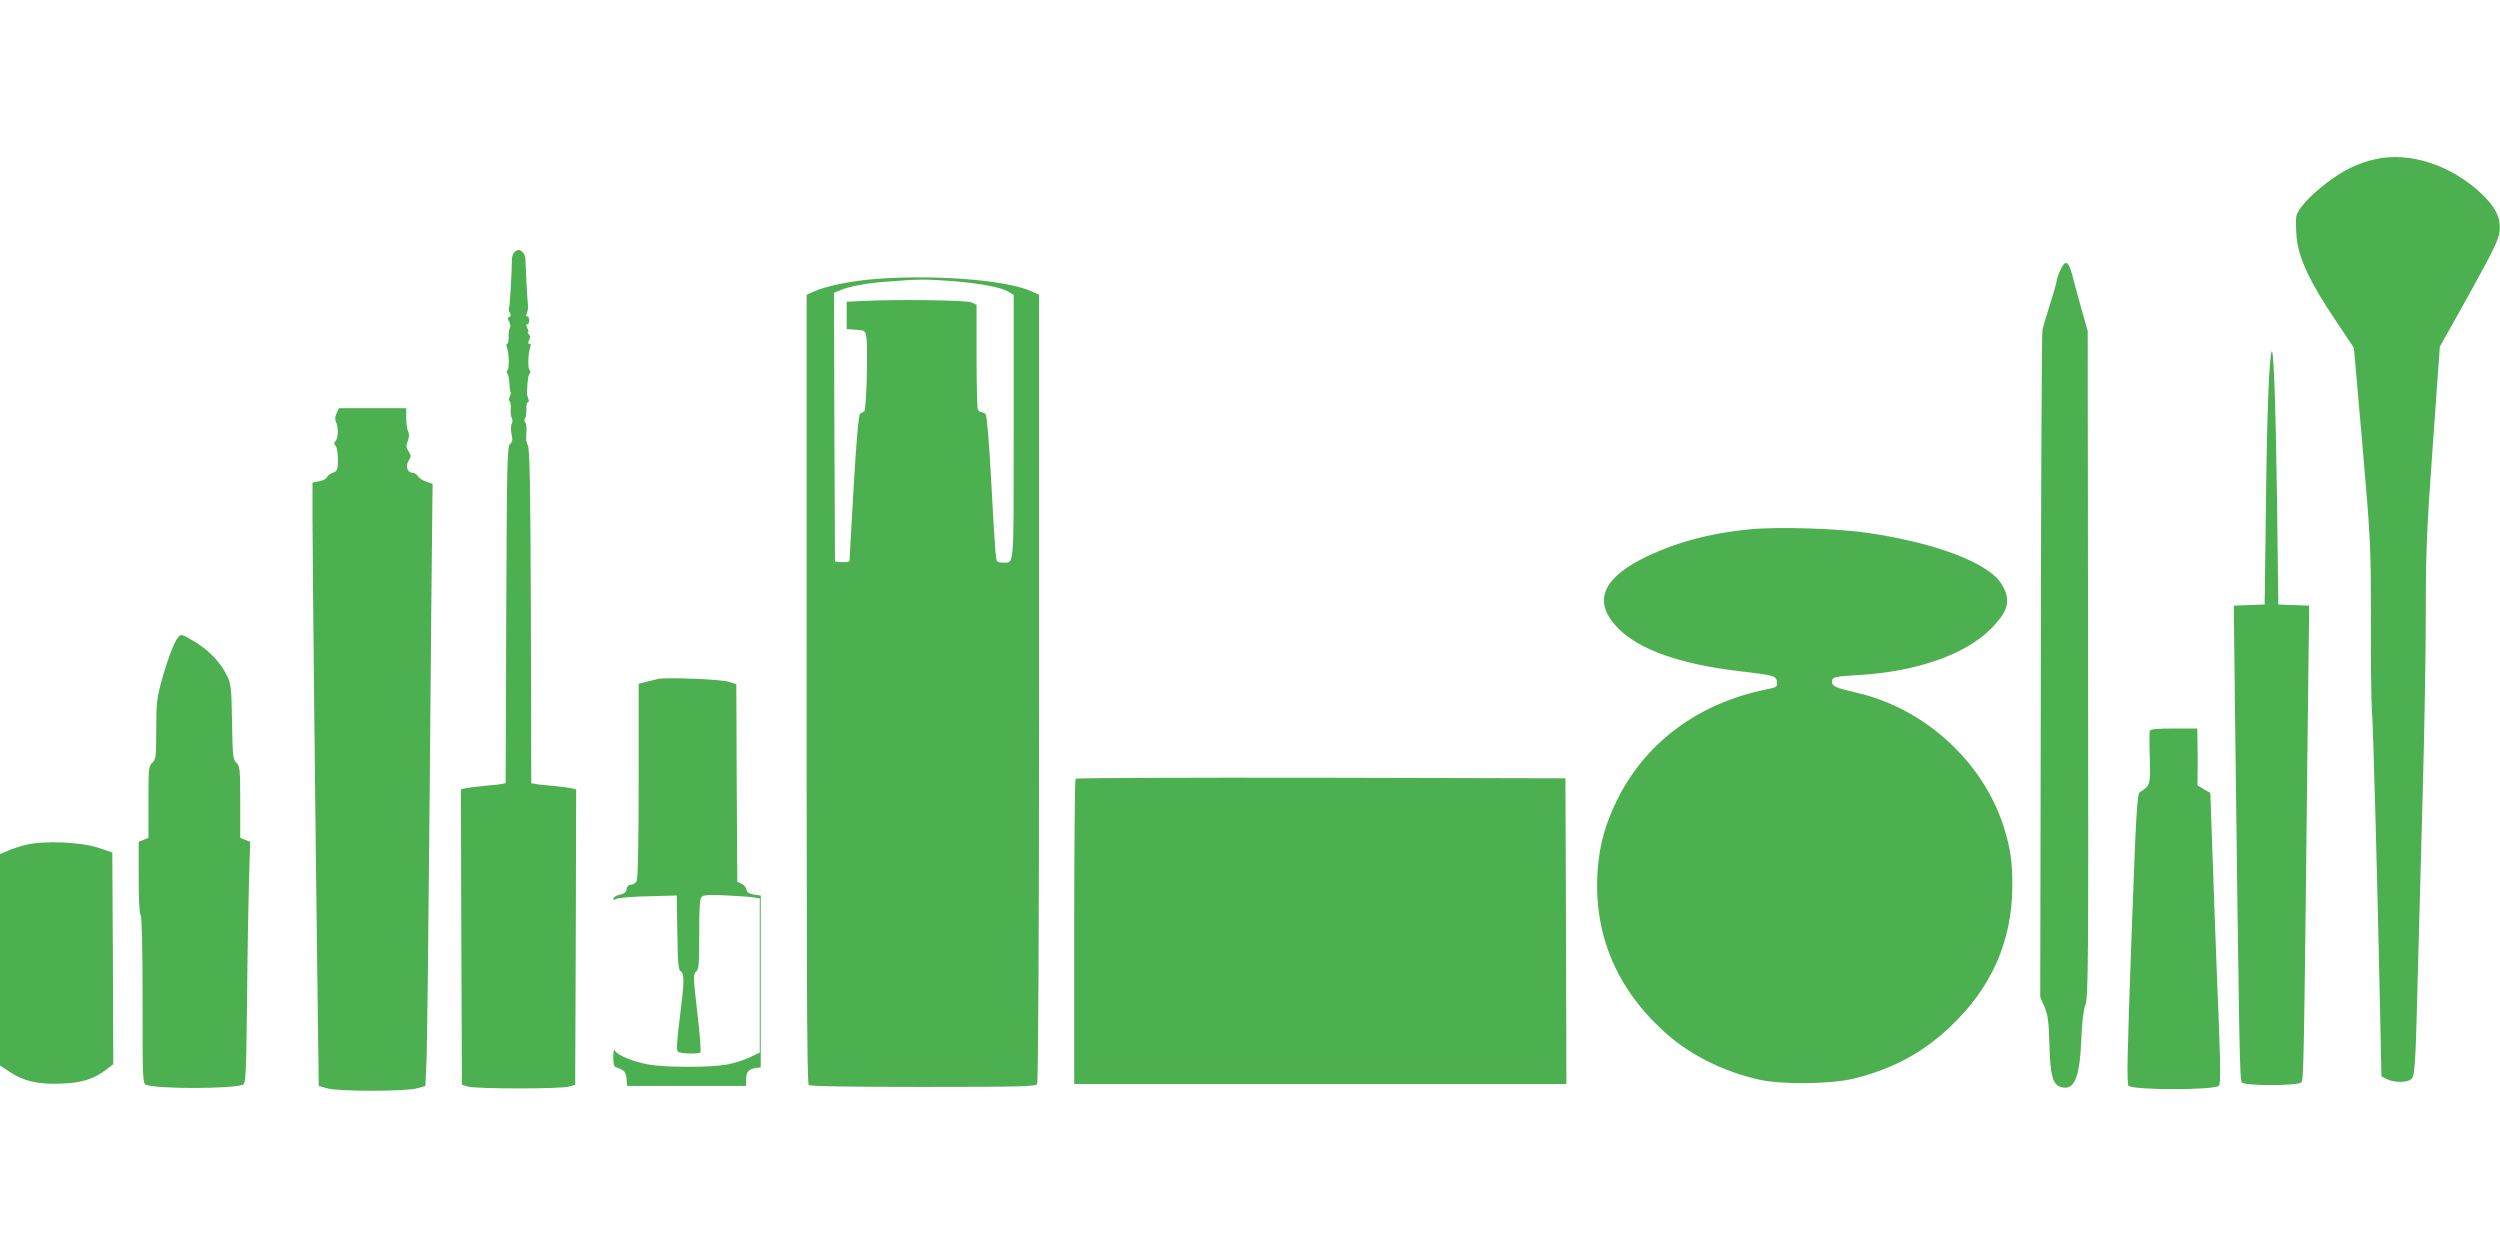
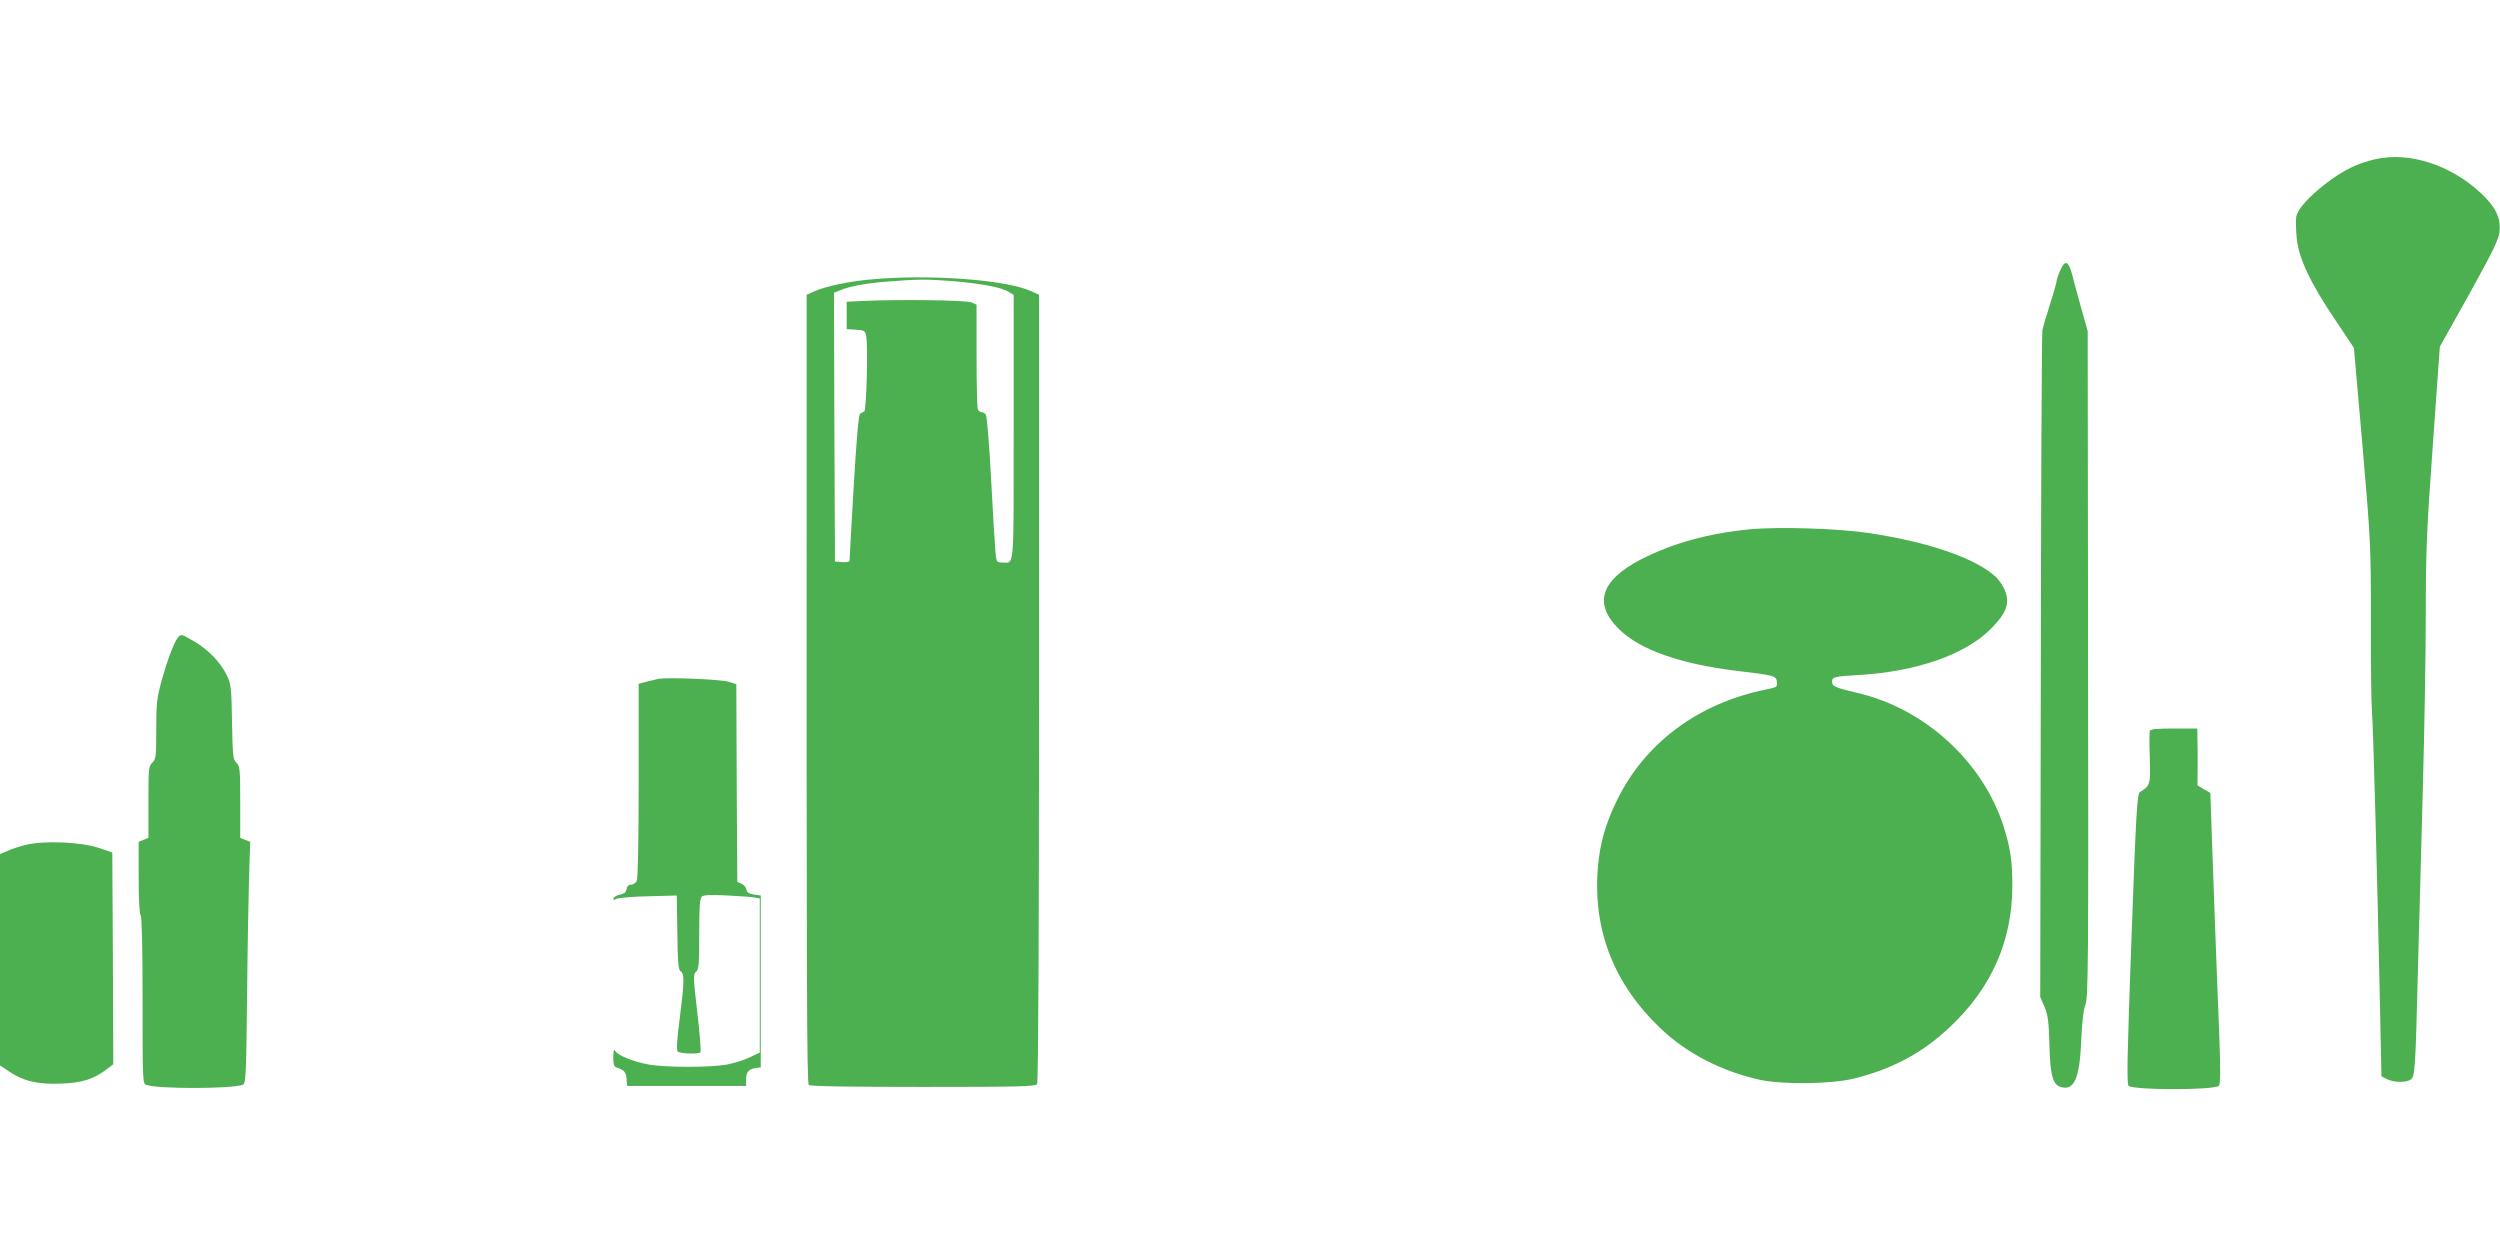
<svg xmlns="http://www.w3.org/2000/svg" version="1.0" width="1280pt" height="640pt" viewBox="0 0 1280 640" preserveAspectRatio="xMidYMid meet">
  <g transform="translate(0,640) scale(0.1,-0.1)" fill="#4caf50" stroke="none">
    <path d="M12162 5585 c-89 -20 -166 -57 -250 -122 -88 -67 -148 -133 -155 -172 -3 -15 -2 -65 2 -110 11 -105 69 -229 201 -424 l92 -138 44 -502 c42 -487 43 -513 43 -892 -1 -214 2 -421 5 -460 7 -71 29 -914 42 -1538 l7 -338 28 -14 c34 -18 99 -19 122 -2 22 15 24 52 37 567 6 217 17 634 25 925 8 292 15 692 15 890 0 315 4 424 36 865 l36 505 151 270 c126 228 150 278 155 322 6 70 -22 126 -98 196 -155 144 -366 211 -538 172z" />
-     <path d="M2632 5107 c-6 -7 -11 -22 -11 -32 -1 -83 -11 -248 -15 -252 -3 -3 -1 -14 4 -24 7 -12 6 -19 -3 -22 -9 -3 -9 -9 0 -24 6 -11 8 -26 3 -33 -4 -7 -7 -28 -6 -46 1 -19 -3 -34 -7 -34 -5 0 -6 -8 -2 -17 11 -28 14 -113 3 -119 -5 -3 -5 -10 0 -17 5 -7 10 -30 10 -51 1 -21 4 -41 6 -44 3 -2 1 -13 -4 -23 -6 -10 -6 -20 -1 -23 5 -3 8 -21 6 -39 -2 -19 1 -40 5 -47 5 -8 5 -21 0 -30 -5 -9 -5 -32 -1 -52 7 -28 5 -40 -8 -52 -14 -15 -16 -99 -19 -876 l-3 -860 -22 -4 c-12 -3 -53 -7 -92 -10 -38 -4 -80 -9 -93 -12 l-22 -6 2 -756 3 -756 30 -9 c39 -13 481 -13 520 0 l30 9 3 756 2 756 -22 6 c-13 3 -54 8 -93 12 -38 3 -80 7 -92 10 l-23 4 -2 859 c-2 669 -6 861 -16 873 -7 9 -10 32 -7 61 2 26 0 49 -5 52 -6 4 -7 13 -1 23 5 9 7 32 6 50 -1 17 2 32 7 32 6 0 7 8 3 18 -4 9 -7 22 -7 27 3 71 6 92 14 102 5 7 5 14 0 17 -11 6 -8 91 3 119 4 10 3 17 -4 17 -8 0 -9 6 -2 18 7 13 6 23 -1 30 -7 7 -9 12 -5 12 4 0 3 9 -3 20 -7 14 -7 20 0 20 5 0 10 9 10 20 0 11 -5 20 -10 20 -7 0 -7 7 -2 18 4 9 7 28 5 42 -3 21 -11 172 -13 235 -1 23 -18 45 -35 45 -7 0 -17 -6 -23 -13z" />
    <path d="M10550 5019 c-11 -24 -20 -50 -20 -57 0 -7 -15 -61 -34 -120 -19 -59 -36 -118 -39 -132 -3 -14 -7 -788 -8 -1720 l-3 -1695 22 -50 c17 -41 22 -75 25 -195 4 -155 17 -202 57 -215 69 -22 98 43 106 237 4 97 11 156 21 183 15 36 16 200 14 1745 l-2 1705 -34 120 c-18 66 -39 141 -45 167 -19 72 -36 80 -60 27z" />
    <path d="M4455 4969 c-110 -10 -226 -35 -282 -59 l-43 -19 0 -698 c-1 -2835 1 -3338 11 -3348 7 -7 202 -10 585 -10 500 0 576 2 584 15 6 9 10 777 10 2028 l0 2013 -42 19 c-134 59 -526 87 -823 59z m431 -9 c141 -12 246 -32 281 -56 l23 -14 0 -679 c0 -747 5 -691 -60 -691 -28 0 -29 2 -34 63 -3 34 -13 202 -22 372 -9 171 -21 316 -27 323 -5 6 -15 12 -22 12 -7 0 -16 7 -19 16 -3 9 -6 132 -6 275 l0 259 -27 12 c-27 11 -369 16 -558 7 l-80 -4 0 -70 0 -70 47 -3 c44 -3 48 -5 53 -35 10 -52 1 -380 -10 -384 -5 -2 -15 -7 -21 -11 -8 -4 -19 -133 -33 -372 -12 -201 -21 -371 -21 -378 0 -9 -12 -12 -37 -10 l-38 3 -3 688 -2 688 32 13 c50 21 137 37 250 45 153 12 193 12 334 1z" />
-     <path d="M11631 4600 c-13 -27 -24 -317 -29 -760 l-7 -535 -79 -3 -79 -3 7 -602 c21 -1704 23 -1828 35 -1840 17 -17 285 -17 303 1 13 13 14 44 33 1774 l8 667 -79 3 -79 3 -7 560 c-7 473 -17 756 -27 735z" />
-     <path d="M1723 4284 c-8 -18 -9 -32 -3 -45 14 -25 12 -83 -2 -97 -9 -9 -9 -15 0 -24 7 -7 12 -38 12 -70 0 -53 -2 -59 -25 -68 -14 -5 -28 -16 -31 -24 -3 -8 -21 -17 -40 -20 l-34 -7 0 -187 c0 -201 16 -1680 26 -2439 l6 -463 42 -12 c56 -17 406 -17 462 0 l42 12 6 133 c3 72 10 688 16 1367 6 679 11 1313 13 1409 l2 174 -33 11 c-19 7 -38 19 -43 29 -6 9 -18 17 -29 17 -25 0 -35 36 -17 63 13 20 12 25 -1 46 -13 18 -14 29 -4 53 7 20 8 37 2 49 -6 10 -10 40 -10 68 l0 51 -172 0 -173 0 -12 -26z" />
    <path d="M8960 3690 c-215 -21 -396 -71 -560 -155 -205 -107 -243 -227 -110 -357 107 -105 313 -178 605 -213 193 -23 199 -25 203 -57 3 -25 0 -27 -55 -38 -346 -70 -618 -271 -763 -565 -59 -120 -89 -224 -99 -348 -26 -322 84 -600 327 -828 132 -124 308 -214 500 -257 118 -26 369 -23 485 6 200 50 352 132 493 266 210 198 316 438 317 716 1 130 -10 199 -45 310 -106 330 -403 602 -747 682 -115 27 -131 34 -131 58 0 24 13 27 140 34 294 18 540 104 672 235 81 82 99 129 74 196 -9 23 -29 53 -44 68 -102 97 -339 180 -654 228 -153 23 -460 33 -608 19z" />
    <path d="M912 3137 c-20 -23 -53 -111 -83 -216 -26 -95 -29 -119 -29 -256 0 -139 -2 -153 -20 -170 -19 -17 -20 -31 -20 -202 l0 -183 -25 -10 -25 -10 0 -184 c0 -112 4 -187 10 -191 6 -4 10 -160 10 -435 0 -419 0 -429 20 -435 65 -21 426 -20 490 0 19 6 20 23 25 438 2 238 7 516 10 620 l6 187 -26 10 -25 10 0 183 c0 169 -2 185 -19 201 -18 16 -20 35 -23 209 -3 178 -5 195 -27 240 -32 66 -94 130 -165 172 -67 39 -69 40 -84 22z" />
    <path d="M3370 2924 c-14 -3 -42 -10 -62 -15 l-38 -10 0 -495 c0 -322 -4 -502 -10 -515 -6 -10 -19 -19 -30 -19 -12 0 -20 -8 -22 -22 -2 -16 -12 -24 -32 -28 -16 -3 -31 -11 -34 -18 -3 -11 0 -12 14 -4 11 5 84 12 164 13 l145 4 3 -190 c2 -155 5 -191 17 -198 20 -11 19 -54 -5 -243 -14 -105 -17 -161 -10 -168 11 -11 105 -14 116 -4 4 4 -3 96 -16 205 -21 180 -21 197 -6 208 14 11 16 38 16 192 0 145 3 183 14 193 11 8 48 10 133 5 65 -3 128 -8 141 -11 l22 -4 0 -394 0 -395 -52 -25 c-29 -14 -82 -30 -118 -37 -85 -15 -317 -15 -400 1 -77 14 -157 46 -170 69 -7 12 -9 3 -10 -32 0 -37 4 -49 18 -53 38 -12 47 -23 50 -58 l3 -36 305 0 304 0 0 34 c0 37 13 52 50 58 l25 3 0 440 0 440 -35 5 c-25 4 -36 11 -38 25 -2 11 -13 25 -25 30 l-22 10 -3 506 -2 506 -38 12 c-37 13 -314 24 -362 15z" />
    <path d="M11007 2658 c-2 -7 -3 -70 0 -140 4 -135 2 -141 -50 -173 -15 -9 -20 -94 -44 -753 -22 -609 -25 -745 -14 -752 36 -22 425 -22 461 0 9 6 10 72 1 306 -7 165 -16 409 -21 544 -5 135 -12 336 -16 447 l-7 203 -33 19 -33 20 1 88 c0 48 0 114 -1 146 l-1 57 -119 0 c-86 0 -120 -3 -124 -12z" />
-     <path d="M5507 2413 c-4 -3 -7 -357 -7 -785 l0 -778 1260 0 1260 0 -2 783 -3 782 -1251 3 c-688 1 -1254 -1 -1257 -5z" />
    <path d="M135 2075 c-33 -8 -77 -22 -97 -32 l-38 -16 0 -541 0 -541 48 -32 c73 -49 147 -66 266 -61 108 4 166 23 233 74 l33 25 -2 542 -3 542 -70 24 c-90 30 -278 38 -370 16z" />
  </g>
</svg>